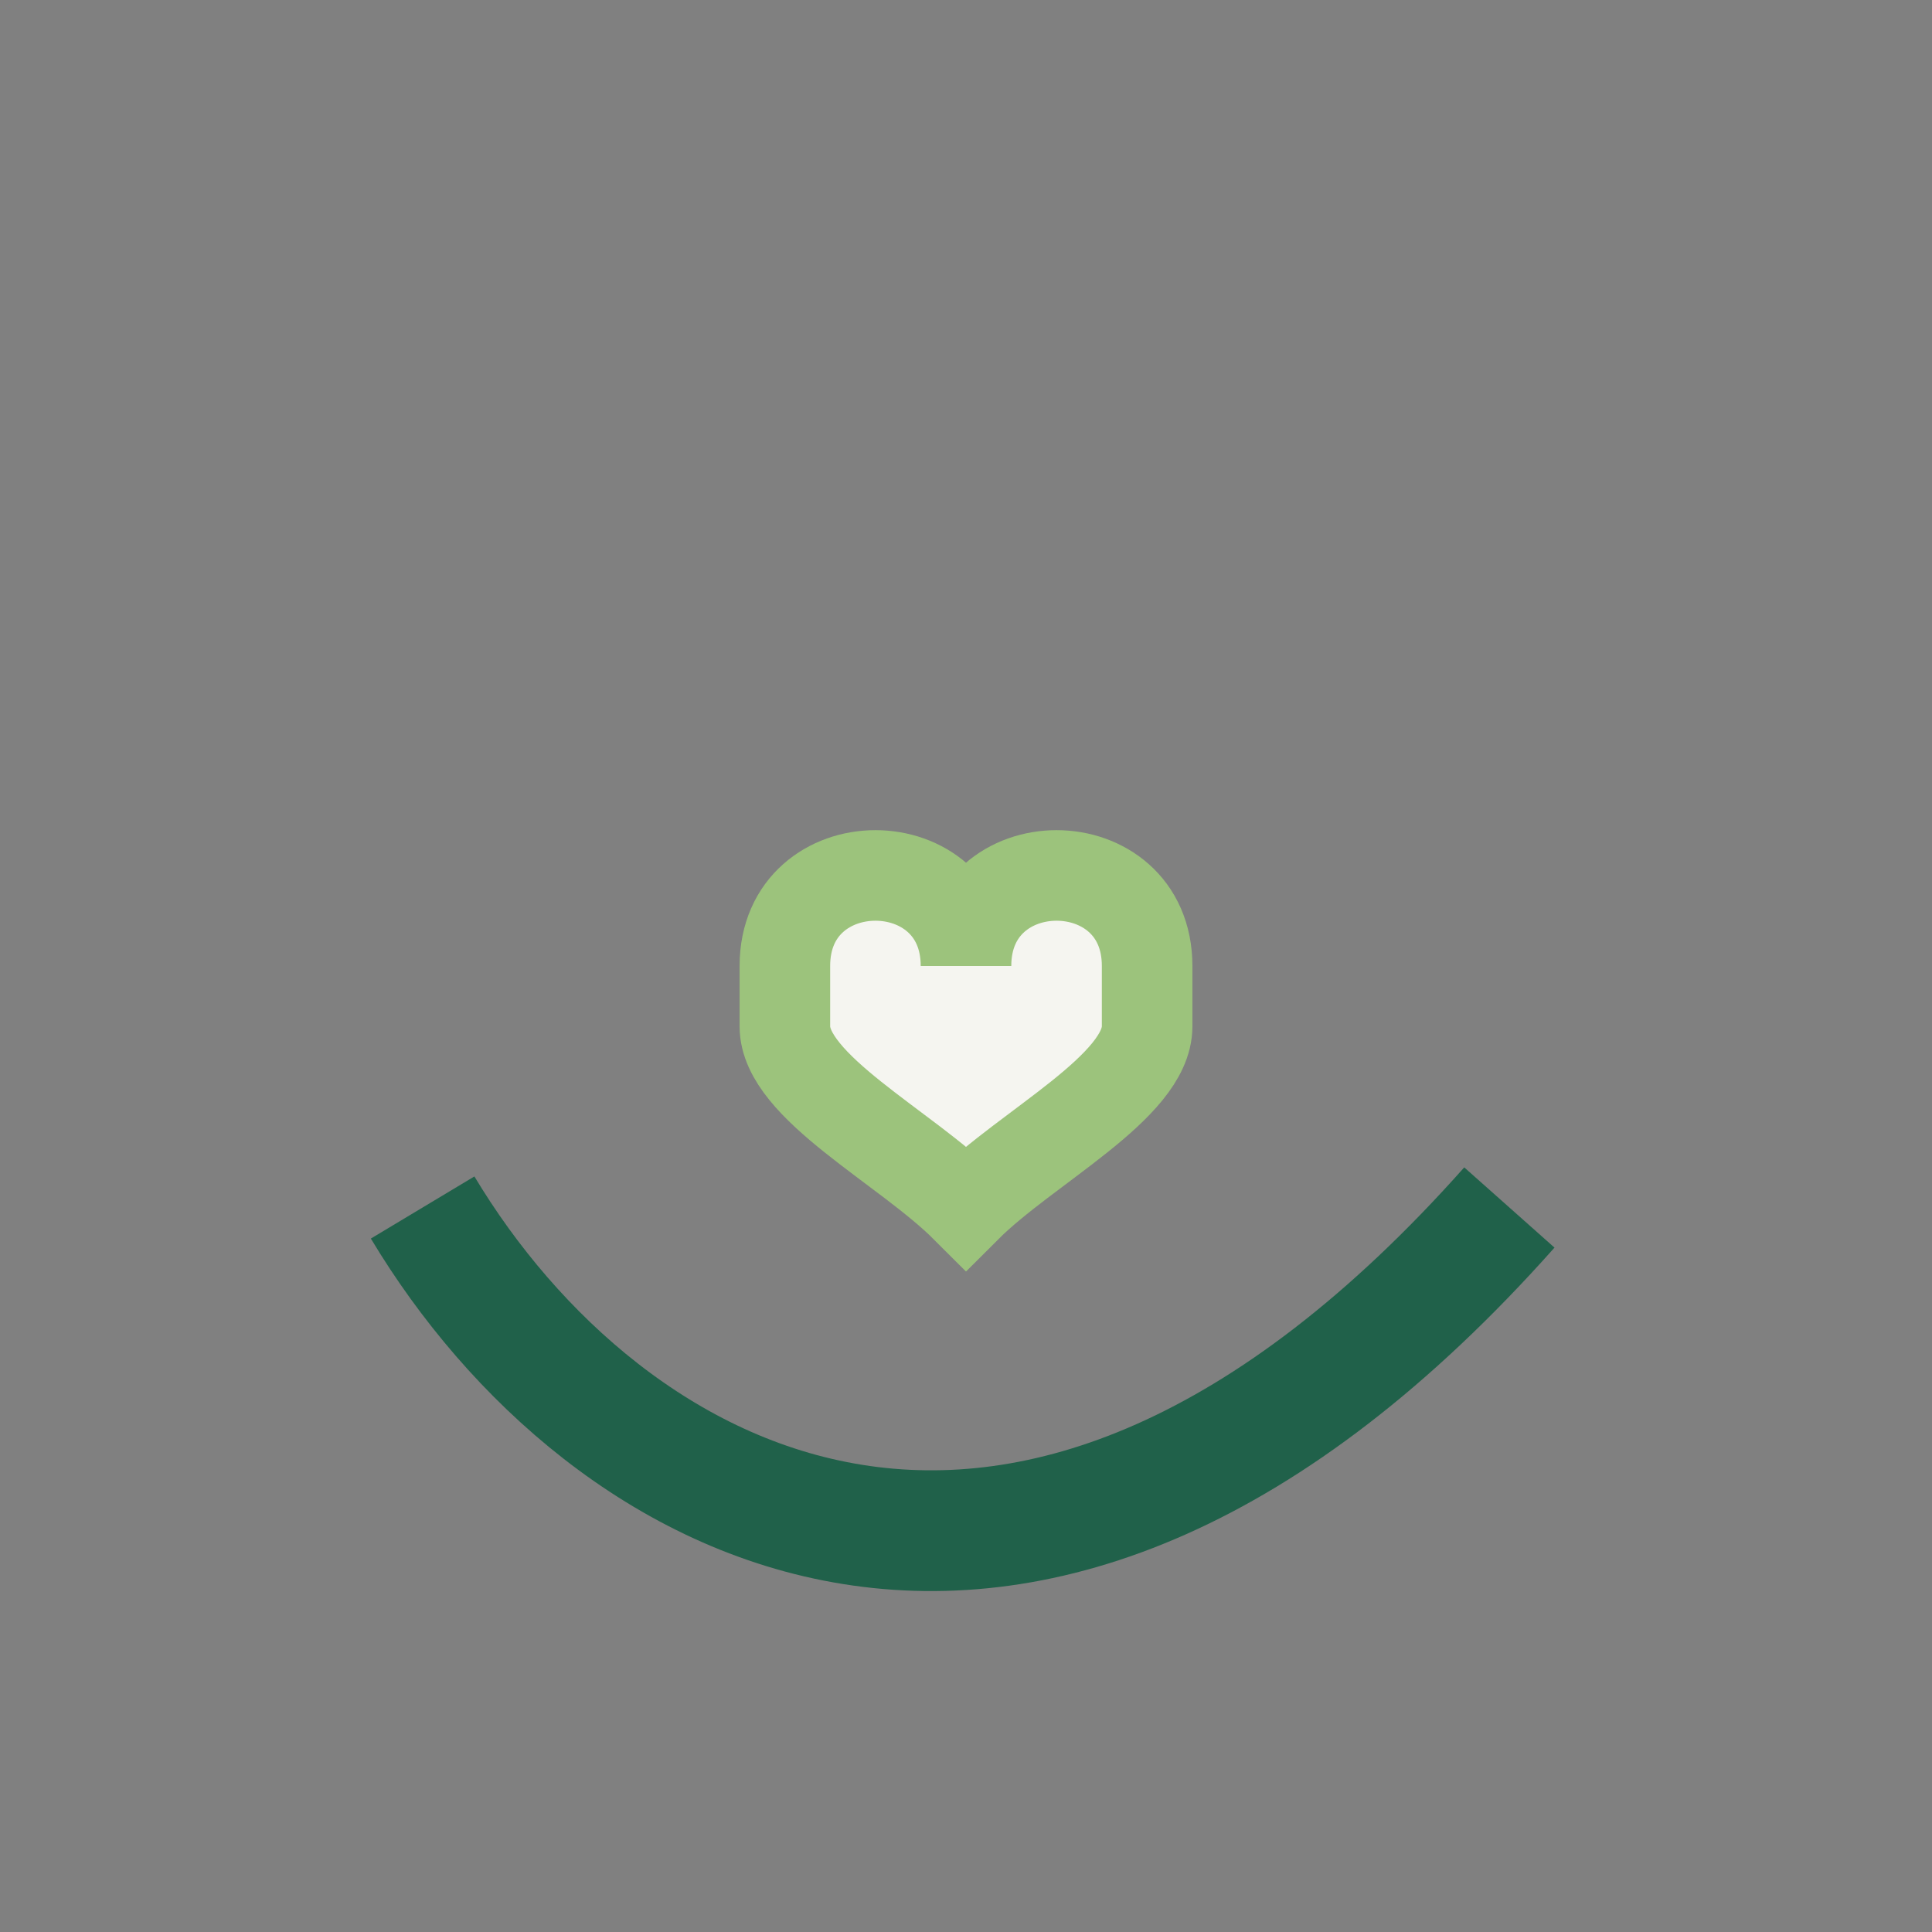
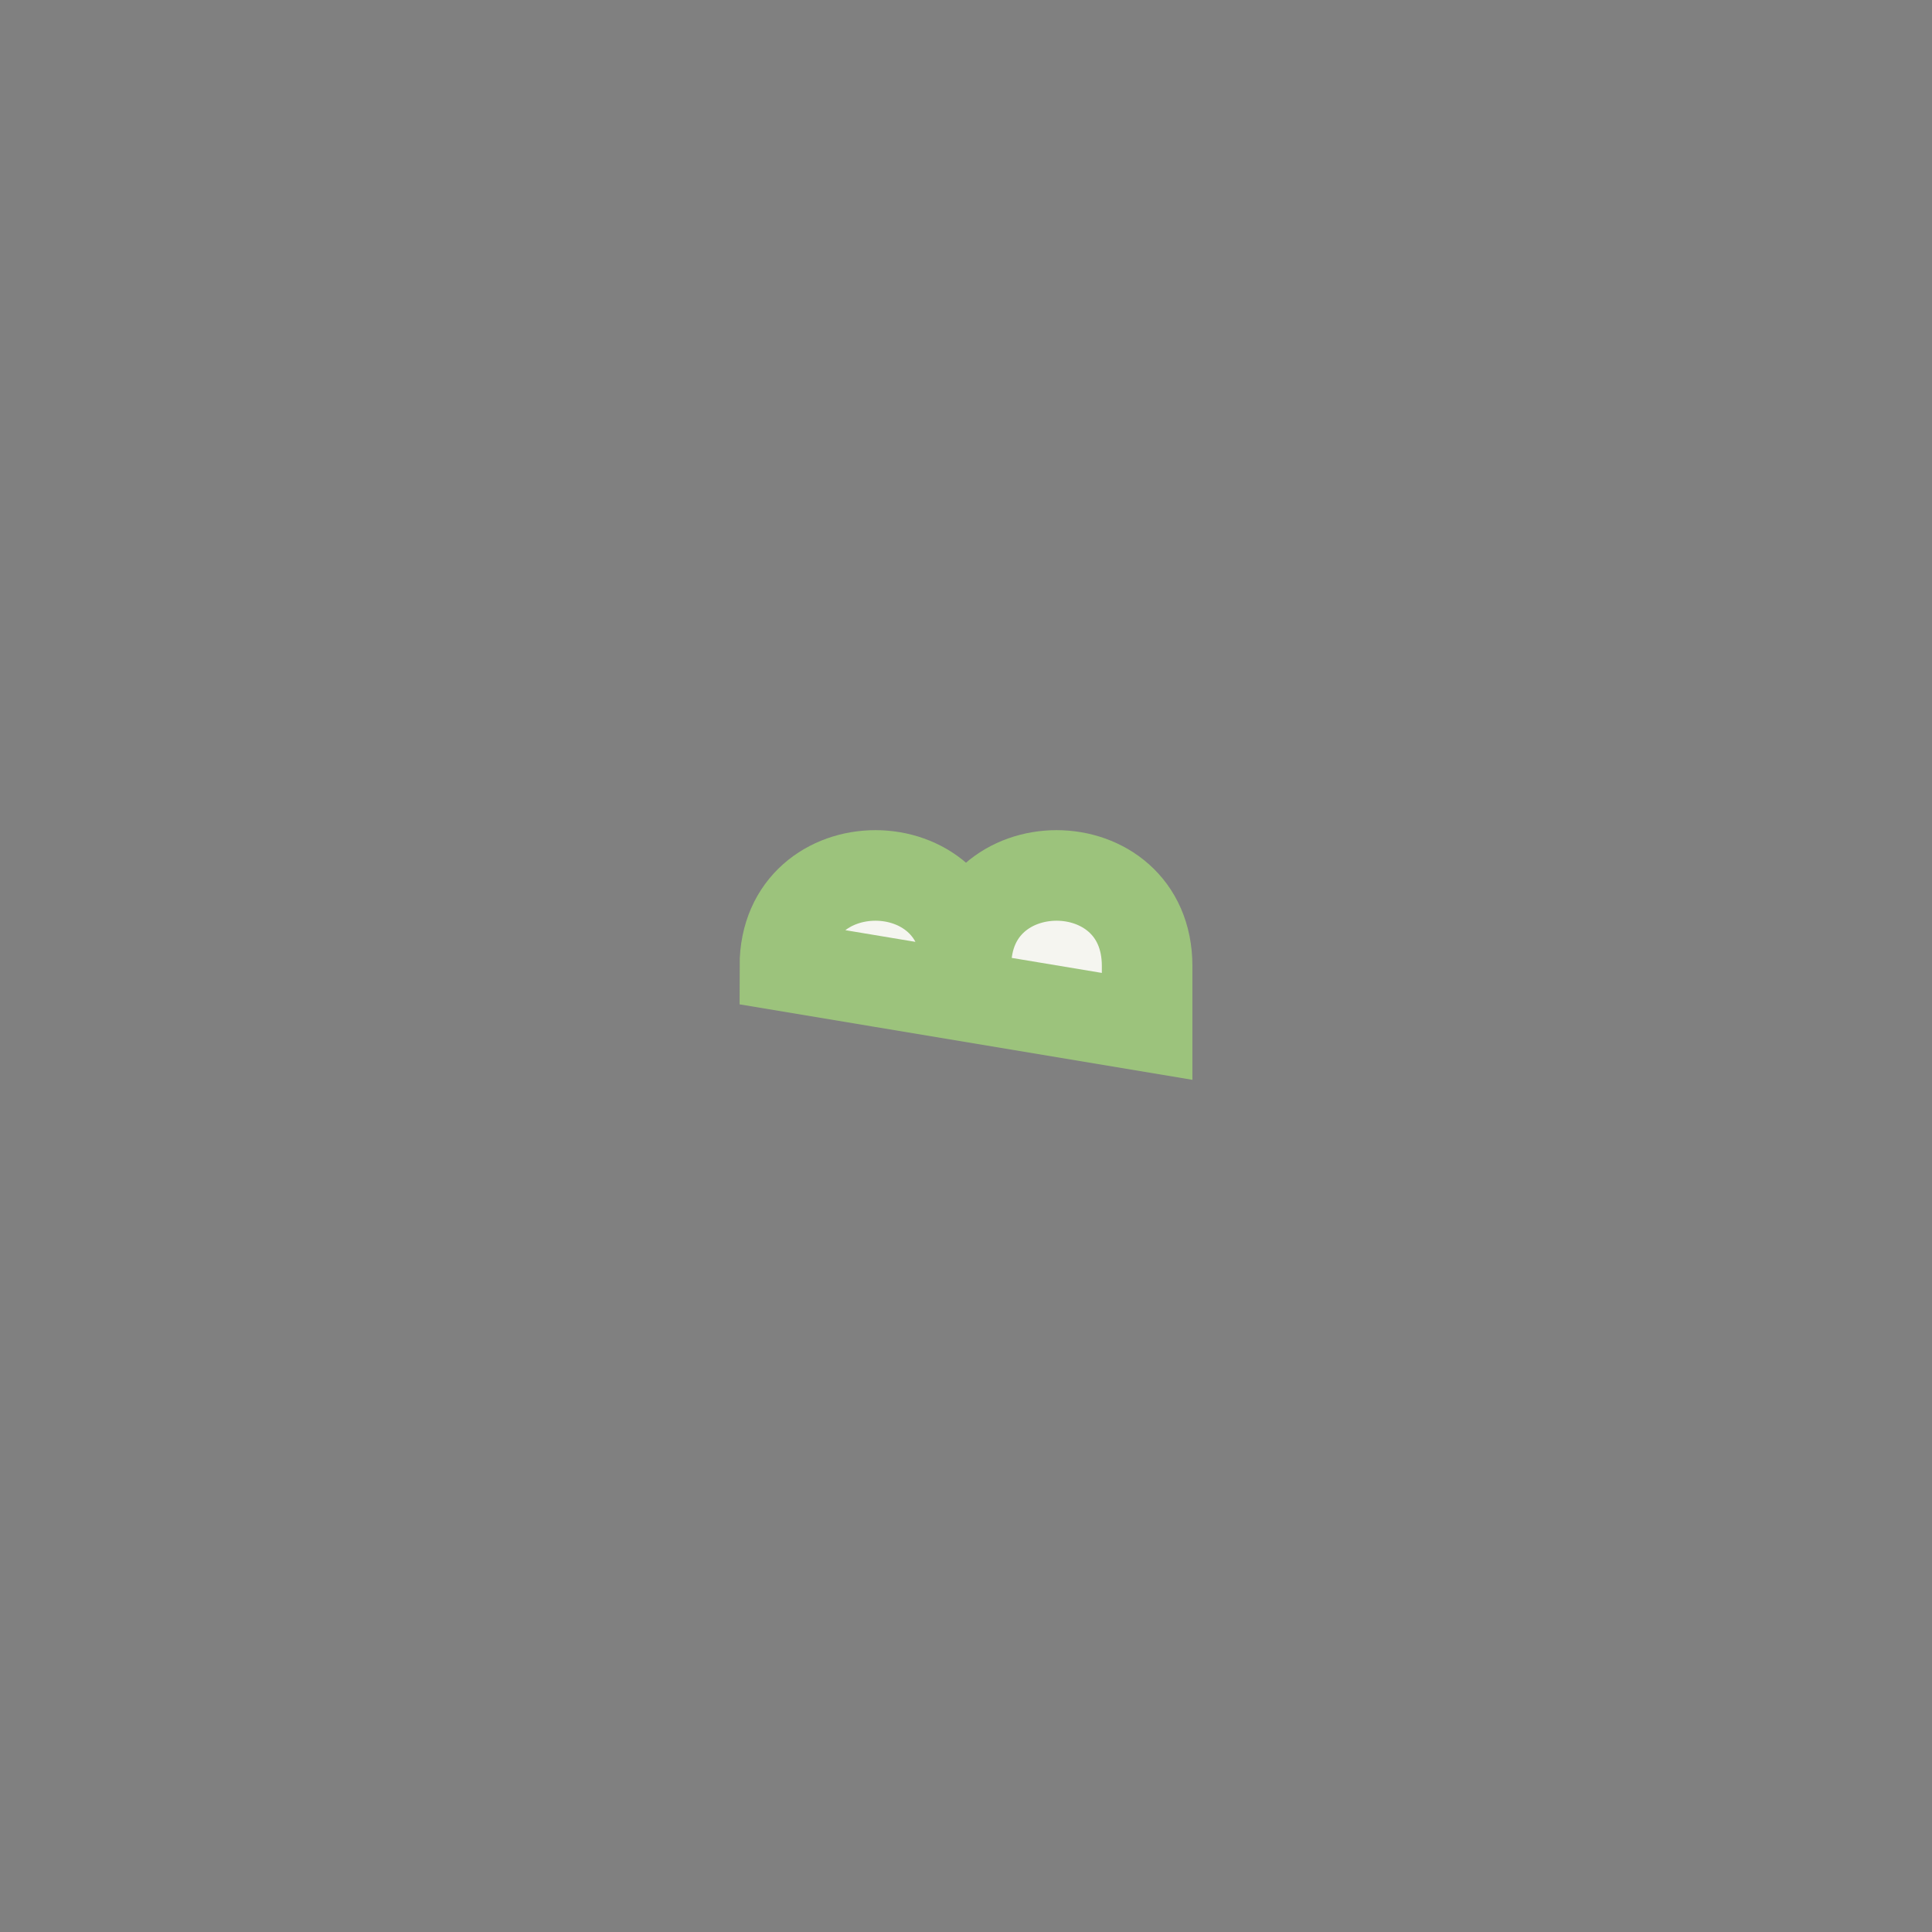
<svg xmlns="http://www.w3.org/2000/svg" width="32" height="32" viewBox="0 0 32 32">
  <rect x="0" y="0" width="32" height="32" fill="#808080" stroke="none" />
-   <path d="M7 20c3 5 10 9 18 0" fill="none" stroke="#20614A" stroke-width="2" />
-   <path d="M13 16c0-2 3-2 3 0 0-2 3-2 3 0v1c0 1-2 2-3 3-1-1-3-2-3-3z" fill="#F5F5F0" stroke="#9CC37C" stroke-width="1.5" />
+   <path d="M13 16c0-2 3-2 3 0 0-2 3-2 3 0v1z" fill="#F5F5F0" stroke="#9CC37C" stroke-width="1.5" />
</svg>